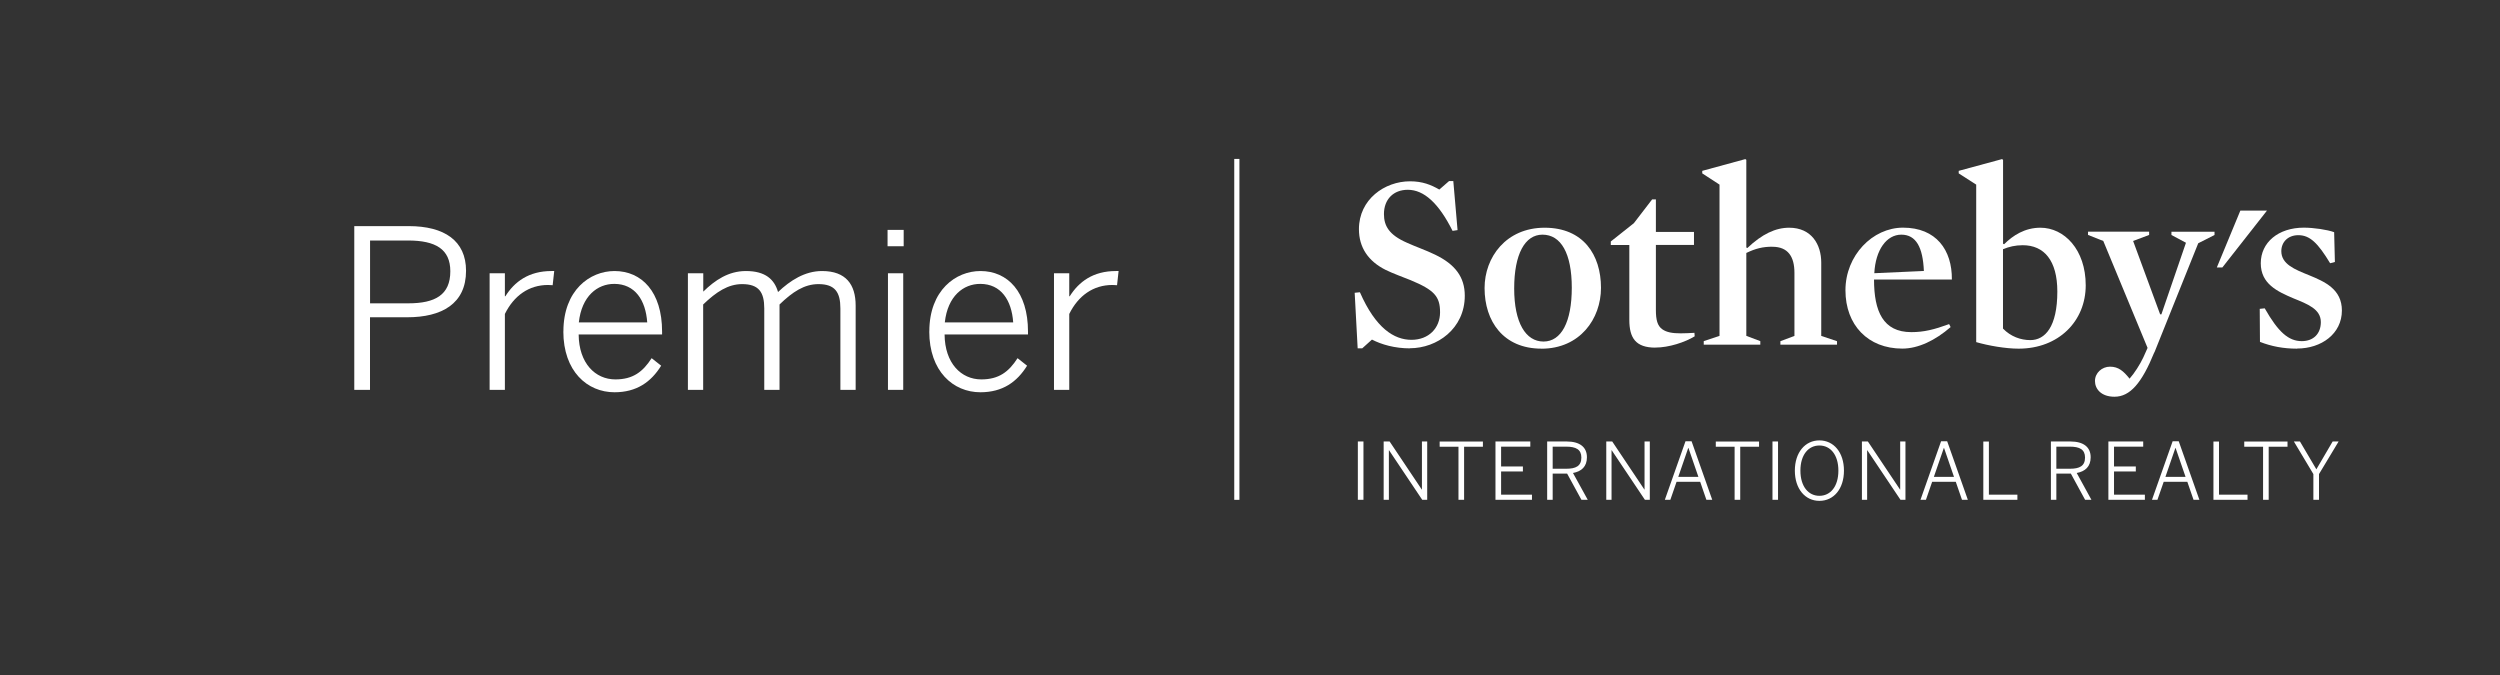
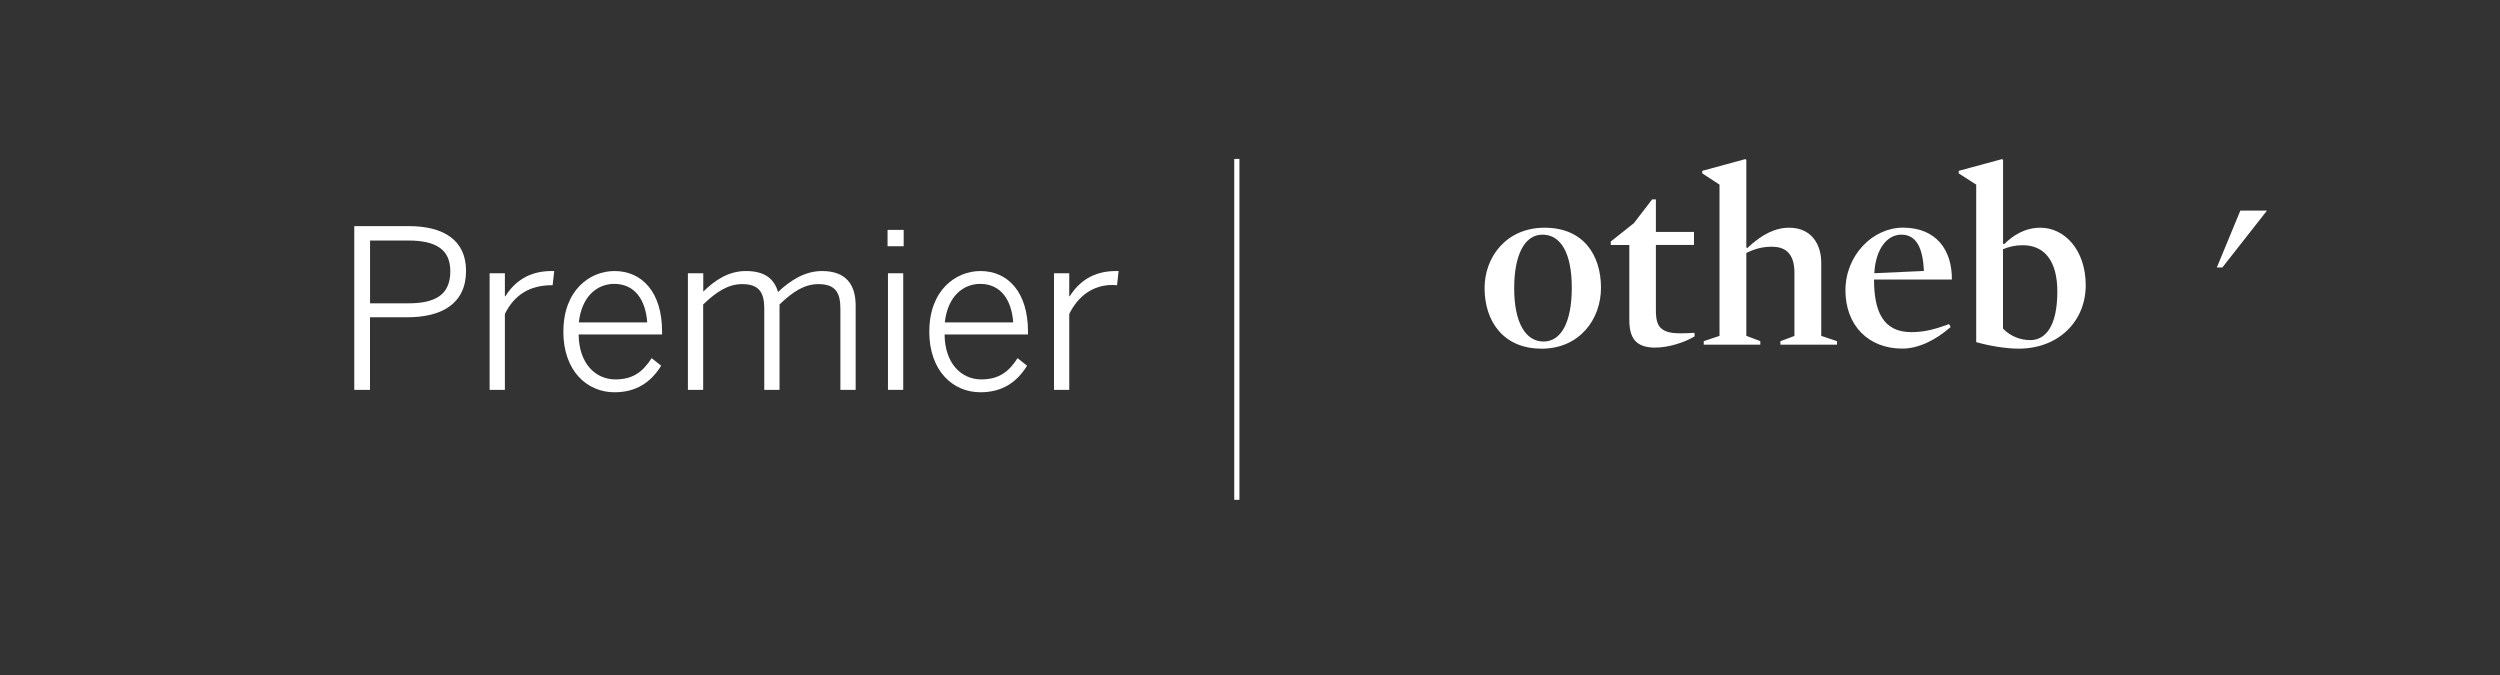
<svg xmlns="http://www.w3.org/2000/svg" width="211" height="57" viewBox="0 0 211 57" fill="none">
  <rect x="0" y="0" width="211" height="57" fill="#333333" stroke="none" />
  <path d="M29.901 19.084H34.496C37.503 19.084 39.334 20.313 39.334 22.856C39.334 25.64 37.281 26.778 34.365 26.778H31.228V32.903H29.901V19.088V19.084ZM34.457 25.601C36.733 25.601 38.007 24.889 38.007 22.894C38.007 21.025 36.758 20.299 34.443 20.299H31.233V25.601H34.462H34.457Z" fill="white" />
-   <path d="M41.324 23.064H42.612V25.006H42.651C43.416 23.79 44.612 22.875 46.553 22.875H46.776L46.645 24.071C46.645 24.071 46.292 24.052 46.253 24.052C44.645 24.052 43.377 24.948 42.612 26.497V32.903H41.324V23.064Z" fill="white" />
+   <path d="M41.324 23.064H42.612V25.006H42.651C43.416 23.79 44.612 22.875 46.553 22.875H46.776L46.645 24.071C44.645 24.052 43.377 24.948 42.612 26.497V32.903H41.324V23.064Z" fill="white" />
  <path d="M47.551 27.974C47.551 24.483 49.793 22.875 51.865 22.875C54.161 22.875 55.88 24.628 55.88 27.988V28.23H48.839C48.858 30.657 50.238 32.022 51.938 32.022C53.415 32.022 54.253 31.388 54.998 30.23L55.802 30.865C54.945 32.245 53.73 33.107 51.861 33.107C49.565 33.107 47.546 31.334 47.546 27.974H47.551ZM54.626 27.209C54.495 25.34 53.599 23.96 51.841 23.96C50.422 23.96 49.096 24.986 48.853 27.209H54.626Z" fill="white" />
  <path d="M58.068 23.064H59.356V24.613C60.344 23.645 61.487 22.875 62.959 22.875C64.62 22.875 65.365 23.601 65.666 24.647C66.692 23.674 67.927 22.875 69.38 22.875C71.399 22.875 72.217 24.013 72.217 25.79V32.903H70.929V26.032C70.929 24.652 70.464 23.979 69.08 23.979C67.883 23.979 66.896 24.633 65.792 25.698V32.903H64.504V26.032C64.504 24.652 64.039 23.979 62.635 23.979C61.458 23.979 60.451 24.633 59.347 25.698V32.903H58.059V23.064H58.068Z" fill="white" />
  <path d="M74.91 19.403H76.27V20.783H74.91V19.403ZM74.944 23.064H76.232V32.904H74.944V23.064Z" fill="white" />
  <path d="M78.435 27.974C78.435 24.483 80.677 22.875 82.749 22.875C85.044 22.875 86.763 24.628 86.763 27.988V28.23H79.723C79.742 30.657 81.122 32.022 82.822 32.022C84.299 32.022 85.136 31.388 85.882 30.23L86.686 30.865C85.829 32.245 84.614 33.107 82.744 33.107C80.449 33.107 78.43 31.334 78.43 27.974H78.435ZM85.514 27.209C85.383 25.34 84.488 23.96 82.73 23.96C81.311 23.96 79.984 24.986 79.742 27.209H85.514Z" fill="white" />
  <path d="M88.957 23.064H90.245V25.006H90.284C91.049 23.79 92.245 22.875 94.187 22.875H94.409L94.279 24.071C94.279 24.071 93.925 24.052 93.886 24.052C92.279 24.052 91.01 24.948 90.245 26.497V32.903H88.957V23.064Z" fill="white" />
  <path d="M104.607 13.413H104.171V42.186H104.607V13.413Z" fill="white" />
  <path d="M189.085 17.776L187.1 22.575H187.565L191.332 17.776H189.085Z" fill="white" />
-   <path d="M119.003 29.402C117.735 29.402 116.616 29.087 115.793 28.661L114.97 29.402H114.587L114.335 24.71L114.776 24.666C116.108 27.712 117.672 28.681 119.129 28.681C120.587 28.681 121.541 27.688 121.541 26.357C121.541 25.025 121.056 24.478 119.066 23.65C118.388 23.374 117.609 23.102 116.955 22.783C115.473 22.042 114.694 20.88 114.694 19.34C114.694 16.822 116.873 15.302 119.003 15.302C120.059 15.302 120.78 15.597 121.478 15.999L122.301 15.282H122.659L123.018 19.422L122.596 19.485C121.434 17.161 120.19 16.018 118.815 16.018C117.609 16.018 116.805 16.822 116.805 18.067C116.805 19.059 117.231 19.819 118.727 20.478C119.468 20.817 120.335 21.112 121.115 21.49C122.824 22.313 123.628 23.393 123.628 24.957C123.628 27.746 121.284 29.392 118.999 29.392" fill="white" />
  <path d="M130.184 19.805C128.702 19.805 127.797 21.451 127.797 24.347C127.797 27.242 128.77 28.826 130.271 28.826C131.772 28.826 132.659 27.179 132.659 24.284C132.659 21.388 131.748 19.805 130.184 19.805ZM130.097 29.426C126.887 29.426 125.298 27.121 125.298 24.313C125.298 21.712 127.114 19.219 130.368 19.219C133.622 19.219 135.123 21.499 135.123 24.293C135.123 26.913 133.346 29.431 130.092 29.431" fill="white" />
  <path d="M139.714 29.34C138.043 29.34 137.515 28.516 137.515 26.996V20.677H135.951V20.381L137.898 18.837L139.442 16.827H139.757V19.573H142.972V20.672H139.757V26.148C139.757 26.996 139.883 27.5 140.304 27.795C140.663 28.047 141.152 28.134 141.849 28.134C142.188 28.134 142.609 28.114 143.011 28.09L143.031 28.386C142.207 28.889 140.852 29.335 139.714 29.335" fill="white" />
  <path d="M149.587 20.822C148.783 20.822 148.173 20.972 147.389 21.35V28.347L148.57 28.792V29.088H143.796V28.792L145.127 28.347V15.582L143.67 14.633V14.42L147.306 13.428L147.389 13.491V20.89L147.476 20.933C148.72 19.752 149.863 19.219 151.006 19.219C152.909 19.219 153.713 20.657 153.713 22.158V28.352L155.044 28.797V29.092H150.265V28.797L151.451 28.352V23.025C151.451 21.65 150.899 20.827 149.592 20.827" fill="white" />
  <path d="M162.375 22.87C162.293 20.885 161.722 19.805 160.472 19.805C159.223 19.805 158.293 21.093 158.192 23.059L162.375 22.87ZM158.168 23.592C158.168 26.274 158.928 28.032 161.315 28.032C162.371 28.032 163.237 27.819 164.506 27.354L164.632 27.606C163.344 28.724 161.906 29.422 160.555 29.422C157.659 29.422 155.756 27.436 155.756 24.497C155.756 21.558 158.042 19.214 160.618 19.214C163.407 19.214 164.763 21.093 164.738 23.592H158.168Z" fill="white" />
  <path d="M170.723 20.696C170.089 20.696 169.561 20.822 169.053 21.035V27.732C169.707 28.41 170.554 28.705 171.358 28.705C172.607 28.705 173.639 27.587 173.639 24.604C173.639 21.984 172.52 20.696 170.723 20.696ZM170.365 29.427C169.266 29.427 167.808 29.17 166.792 28.875V15.582L165.315 14.633V14.42L168.971 13.428L169.058 13.491V20.57L169.145 20.614C169.886 19.873 170.898 19.219 172.21 19.219C174.22 19.219 176.035 21.059 176.035 24.081C176.035 27.102 173.755 29.427 170.37 29.427" fill="white" />
-   <path d="M181.822 29.741C180.766 32.342 179.774 33.484 178.461 33.484C177.343 33.484 176.815 32.831 176.815 32.153C176.815 31.475 177.406 30.947 178.084 30.947C178.805 30.947 179.226 31.325 179.735 31.959C180.137 31.514 180.621 30.753 180.897 30.163L181.255 29.364L177.517 20.338L176.229 19.829V19.553H181.386V19.829L180.035 20.338L182.316 26.531H182.422L184.495 20.488L183.27 19.834V19.558H186.906V19.834L185.531 20.531L181.831 29.746L181.822 29.741Z" fill="white" />
-   <path d="M193.869 29.427C192.707 29.427 191.715 29.233 190.741 28.855L190.722 26.066L191.143 26.023C192.286 28.032 193.153 28.792 194.271 28.792C195.264 28.792 195.879 28.158 195.879 27.185C195.879 26.085 194.76 25.664 193.555 25.175C192.223 24.604 190.809 23.969 190.809 22.217C190.809 20.464 192.286 19.214 194.446 19.214C195.269 19.214 196.431 19.384 197.002 19.597L197.065 22.11L196.663 22.217C195.627 20.502 194.949 19.849 193.981 19.849C193.095 19.849 192.543 20.439 192.543 21.2C192.543 22.299 193.685 22.744 194.886 23.229C196.218 23.776 197.656 24.41 197.656 26.207C197.656 28.172 195.923 29.417 193.874 29.417" fill="white" />
-   <path d="M114.602 42.181H115.076V37.261H114.602V42.181ZM116.776 42.181H117.221V38.002H117.236L120.035 42.181H120.456V37.261H120.011V41.314H119.996L117.284 37.261H116.781V42.181H116.776ZM123.1 42.181H123.57V37.702H125.158V37.266H121.507V37.702H123.095V42.181H123.1ZM126.223 42.181H129.298V41.75H126.693V39.794H128.533V39.368H126.693V37.697H129.158V37.261H126.218V42.181H126.223ZM130.581 42.181H131.046V39.973H132.266L133.472 42.181H134.005L132.76 39.92C133.472 39.789 133.937 39.387 133.937 38.593C133.937 37.731 133.327 37.261 132.228 37.261H130.581V42.181ZM131.046 39.557V37.697H132.189C133.012 37.697 133.467 37.939 133.467 38.617C133.467 39.329 133.007 39.562 132.199 39.562H131.046V39.557ZM135.569 42.181H136.014V38.002H136.029L138.828 42.181H139.244V37.261H138.799V41.314H138.784L136.072 37.261H135.569V42.181ZM140.518 42.181H140.978L141.501 40.666H143.496L144.018 42.181H144.512L142.769 37.242H142.256L140.513 42.181H140.518ZM141.646 40.249L142.488 37.804H142.503L143.345 40.249H141.646ZM146.406 42.181H146.875V37.702H148.464V37.266H144.813V37.702H146.401V42.181H146.406ZM149.597 42.181H150.066V37.261H149.597V42.181ZM153.558 42.273C154.763 42.273 155.63 41.266 155.63 39.721C155.63 38.177 154.759 37.169 153.558 37.169C152.357 37.169 151.485 38.181 151.485 39.721C151.485 41.261 152.357 42.273 153.558 42.273ZM153.558 41.847C152.628 41.847 151.955 41.058 151.955 39.721C151.955 38.385 152.628 37.6 153.558 37.6C154.487 37.6 155.16 38.385 155.16 39.721C155.16 41.058 154.492 41.847 153.558 41.847ZM157.141 42.181H157.586V38.002H157.601L160.4 42.181H160.821V37.261H160.376V41.314H160.361L157.649 37.261H157.146V42.181H157.141ZM162.09 42.181H162.55L163.073 40.666H165.068L165.591 42.181H166.085L164.341 37.242H163.828L162.09 42.181ZM163.218 40.249L164.061 37.804H164.075L164.918 40.249H163.218ZM167.392 42.181H170.268V41.75H167.862V37.266H167.392V42.186V42.181ZM173.091 42.181H173.556V39.973H174.781L175.982 42.181H176.515L175.275 39.92C175.987 39.789 176.452 39.387 176.452 38.593C176.452 37.731 175.842 37.261 174.743 37.261H173.096V42.181H173.091ZM173.556 39.557V37.697H174.699C175.522 37.697 175.977 37.939 175.977 38.617C175.977 39.329 175.517 39.562 174.709 39.562H173.556V39.557ZM177.948 42.181H181.028V41.75H178.423V39.794H180.263V39.368H178.423V37.697H180.887V37.261H177.948V42.181ZM181.628 42.181H182.088L182.616 40.666H184.611L185.134 42.181H185.628L183.885 37.242H183.371L181.628 42.181ZM182.761 40.249L183.604 37.804H183.618L184.461 40.249H182.761ZM186.814 42.181H189.691V41.75H187.284V37.266H186.814V42.186V42.181ZM191.008 42.181H191.477V37.702H193.066V37.266H189.415V37.702H191.003V42.181H191.008ZM195.254 42.181H195.724V40.012L197.38 37.261H196.876L195.501 39.61L194.116 37.261H193.603L195.249 40.012V42.181H195.254Z" fill="white" />
</svg>